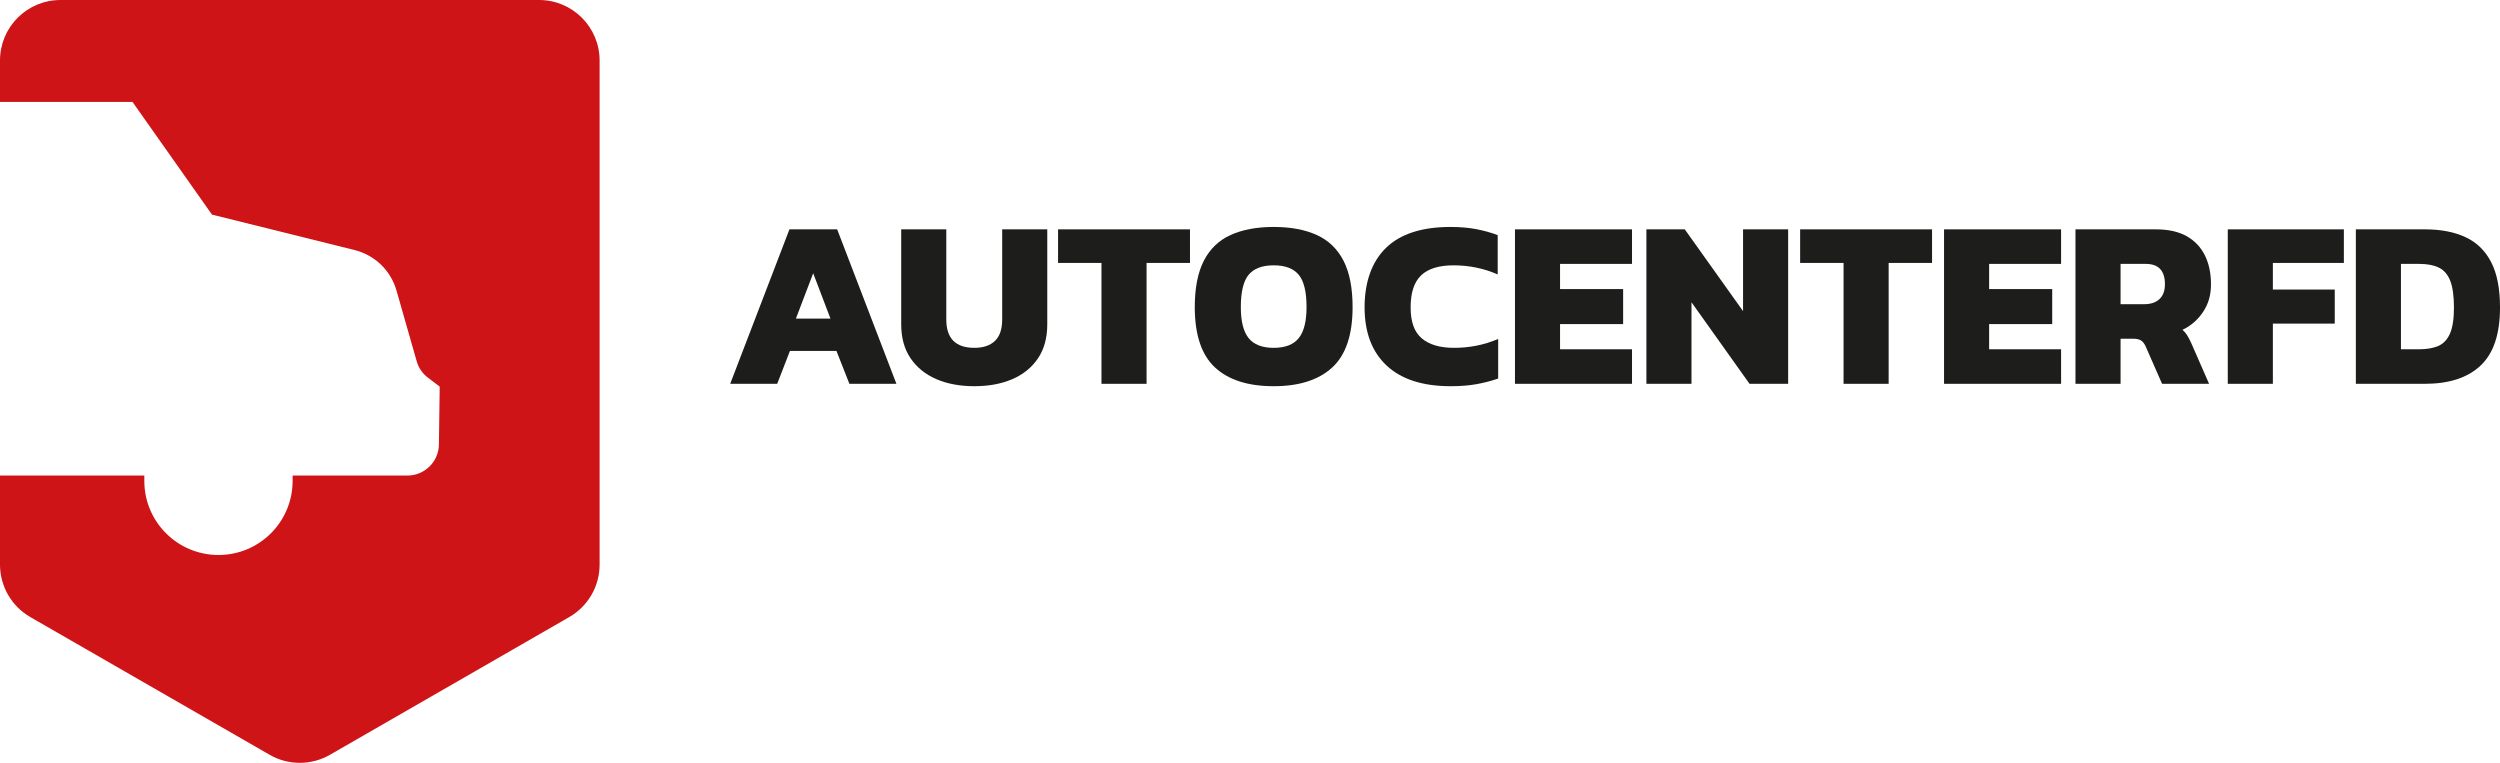
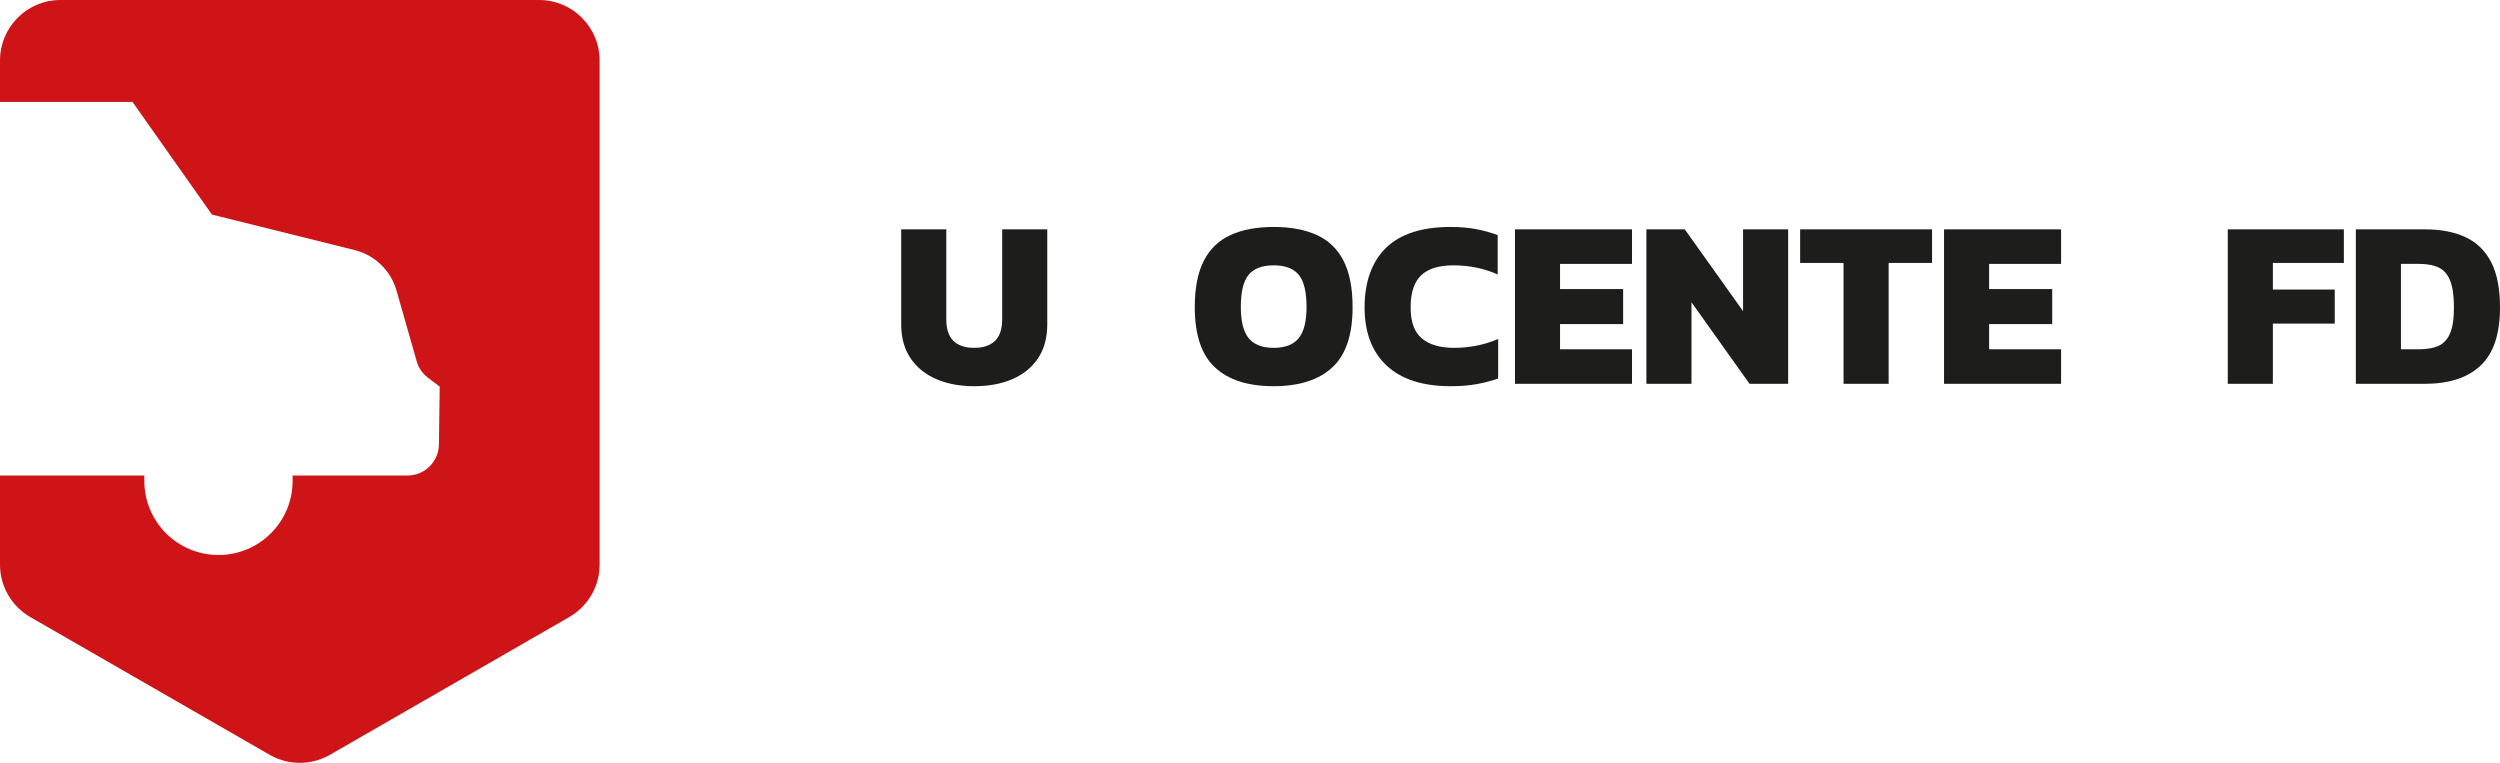
<svg xmlns="http://www.w3.org/2000/svg" id="b" viewBox="0 0 416.94 127.22">
  <g id="c">
    <path d="m100,10.09v84.08c0,3.61-1.93,6.94-5.06,8.74l-39.91,22.97c-3.12,1.79-6.95,1.79-10.06,0L5.05,102.91c-3.12-1.8-5.05-5.13-5.05-8.74v-14.86h24.07v.89c0,3.41,1.38,6.51,3.62,8.74,2.24,2.24,5.34,3.62,8.75,3.62,6.84,0,12.38-5.55,12.36-12.39v-.86h19.15c2.87,0,5.21-2.31,5.25-5.18l.13-9.65-2.02-1.54c-.87-.67-1.51-1.61-1.81-2.67l-3.37-11.8c-.95-3.35-3.62-5.93-7-6.77l-23.78-5.91-13.25-18.79H0v-6.91C0,4.52,4.51,0,10.09,0h79.82c5.57,0,10.09,4.52,10.09,10.09Z" style="fill:#cf1417; stroke-width:0px;" />
-     <path d="m121.78,64.01l9.88-25.76h7.96l9.88,25.76h-7.84l-2.16-5.48h-7.76l-2.12,5.48h-7.84Zm10.96-10.88h5.76l-2.88-7.56-2.88,7.56Z" style="fill:#1d1d1b; stroke-width:0px;" />
    <path d="m162.5,64.41c-2.4,0-4.51-.39-6.34-1.18-1.83-.79-3.26-1.95-4.3-3.48-1.04-1.53-1.56-3.42-1.56-5.66v-15.84h7.52v15.04c0,3.15,1.56,4.72,4.68,4.72,1.49,0,2.64-.39,3.44-1.16.8-.77,1.2-1.96,1.2-3.56v-15.04h7.52v15.84c0,2.24-.51,4.13-1.54,5.66-1.03,1.53-2.45,2.69-4.28,3.48-1.83.79-3.94,1.18-6.34,1.18Z" style="fill:#1d1d1b; stroke-width:0px;" />
-     <path d="m183.7,64.01v-20.16h-7.24v-5.6h22v5.6h-7.24v20.16h-7.52Z" style="fill:#1d1d1b; stroke-width:0px;" />
    <path d="m212.42,64.41c-4.27,0-7.53-1.04-9.78-3.12-2.25-2.08-3.38-5.44-3.38-10.08,0-3.2.51-5.78,1.52-7.74s2.5-3.39,4.46-4.28c1.96-.89,4.35-1.34,7.18-1.34s5.22.45,7.18,1.34c1.96.89,3.45,2.32,4.46,4.28s1.52,4.54,1.52,7.74c0,4.64-1.13,8-3.4,10.08-2.27,2.08-5.52,3.12-9.76,3.12Zm0-6.4c1.92,0,3.31-.54,4.18-1.62.87-1.08,1.3-2.81,1.3-5.18,0-2.53-.43-4.33-1.3-5.38-.87-1.05-2.26-1.58-4.18-1.58s-3.31.53-4.18,1.58c-.87,1.05-1.3,2.85-1.3,5.38,0,2.37.43,4.1,1.3,5.18.87,1.08,2.26,1.62,4.18,1.62Z" style="fill:#1d1d1b; stroke-width:0px;" />
    <path d="m241.94,64.41c-4.67,0-8.23-1.15-10.68-3.44-2.45-2.29-3.68-5.53-3.68-9.72s1.2-7.63,3.6-9.94c2.4-2.31,5.97-3.46,10.72-3.46,1.6,0,3.03.12,4.28.36,1.25.24,2.45.57,3.6,1v6.56c-2.29-1.01-4.75-1.52-7.36-1.52-2.43,0-4.23.55-5.4,1.66-1.17,1.11-1.76,2.89-1.76,5.34s.62,4.13,1.86,5.18c1.24,1.05,3.03,1.58,5.38,1.58,1.28,0,2.53-.12,3.74-.36,1.21-.24,2.42-.61,3.62-1.12v6.6c-1.15.4-2.35.71-3.62.94-1.27.23-2.7.34-4.3.34Z" style="fill:#1d1d1b; stroke-width:0px;" />
    <path d="m252.66,64.01v-25.76h19.52v5.76h-12v4.2h10.52v5.84h-10.52v4.2h12v5.76h-19.52Z" style="fill:#1d1d1b; stroke-width:0px;" />
    <path d="m274.58,64.01v-25.76h6.4l9.72,13.64v-13.64h7.52v25.76h-6.44l-9.68-13.6v13.6h-7.52Z" style="fill:#1d1d1b; stroke-width:0px;" />
    <path d="m307.46,64.01v-20.16h-7.24v-5.6h22v5.6h-7.24v20.16h-7.52Z" style="fill:#1d1d1b; stroke-width:0px;" />
    <path d="m324.22,64.01v-25.76h19.52v5.76h-12v4.2h10.52v5.84h-10.52v4.2h12v5.76h-19.52Z" style="fill:#1d1d1b; stroke-width:0px;" />
-     <path d="m346.14,64.01v-25.76h13.4c2.11,0,3.83.39,5.18,1.16,1.35.77,2.35,1.85,3.02,3.22.67,1.37,1,2.97,1,4.78s-.43,3.26-1.3,4.58-2.02,2.33-3.46,3.02c.29.24.55.53.76.86.21.33.45.79.72,1.38l2.96,6.76h-7.84l-2.72-6.2c-.21-.48-.47-.82-.78-1.02-.31-.2-.74-.3-1.3-.3h-2.12v7.52h-7.52Zm7.52-13.28h3.96c1.09,0,1.94-.29,2.54-.86.6-.57.9-1.39.9-2.46,0-2.27-1.07-3.4-3.2-3.4h-4.2v6.72Z" style="fill:#1d1d1b; stroke-width:0px;" />
    <path d="m371.54,64.01v-25.76h19.36v5.6h-11.84v4.44h10.32v5.68h-10.32v10.04h-7.52Z" style="fill:#1d1d1b; stroke-width:0px;" />
    <path d="m392.9,64.01v-25.76h11.52c2.64,0,4.89.43,6.76,1.3,1.87.87,3.29,2.25,4.28,4.16.99,1.91,1.48,4.43,1.48,7.58,0,4.43-1.08,7.65-3.24,9.68-2.16,2.03-5.25,3.04-9.28,3.04h-11.52Zm7.52-5.76h3.04c1.25,0,2.31-.18,3.16-.54.85-.36,1.51-1.04,1.96-2.04.45-1,.68-2.46.68-4.38s-.21-3.41-.62-4.46c-.41-1.05-1.05-1.79-1.9-2.2-.85-.41-1.95-.62-3.28-.62h-3.04v14.24Z" style="fill:#1d1d1b; stroke-width:0px;" />
  </g>
</svg>